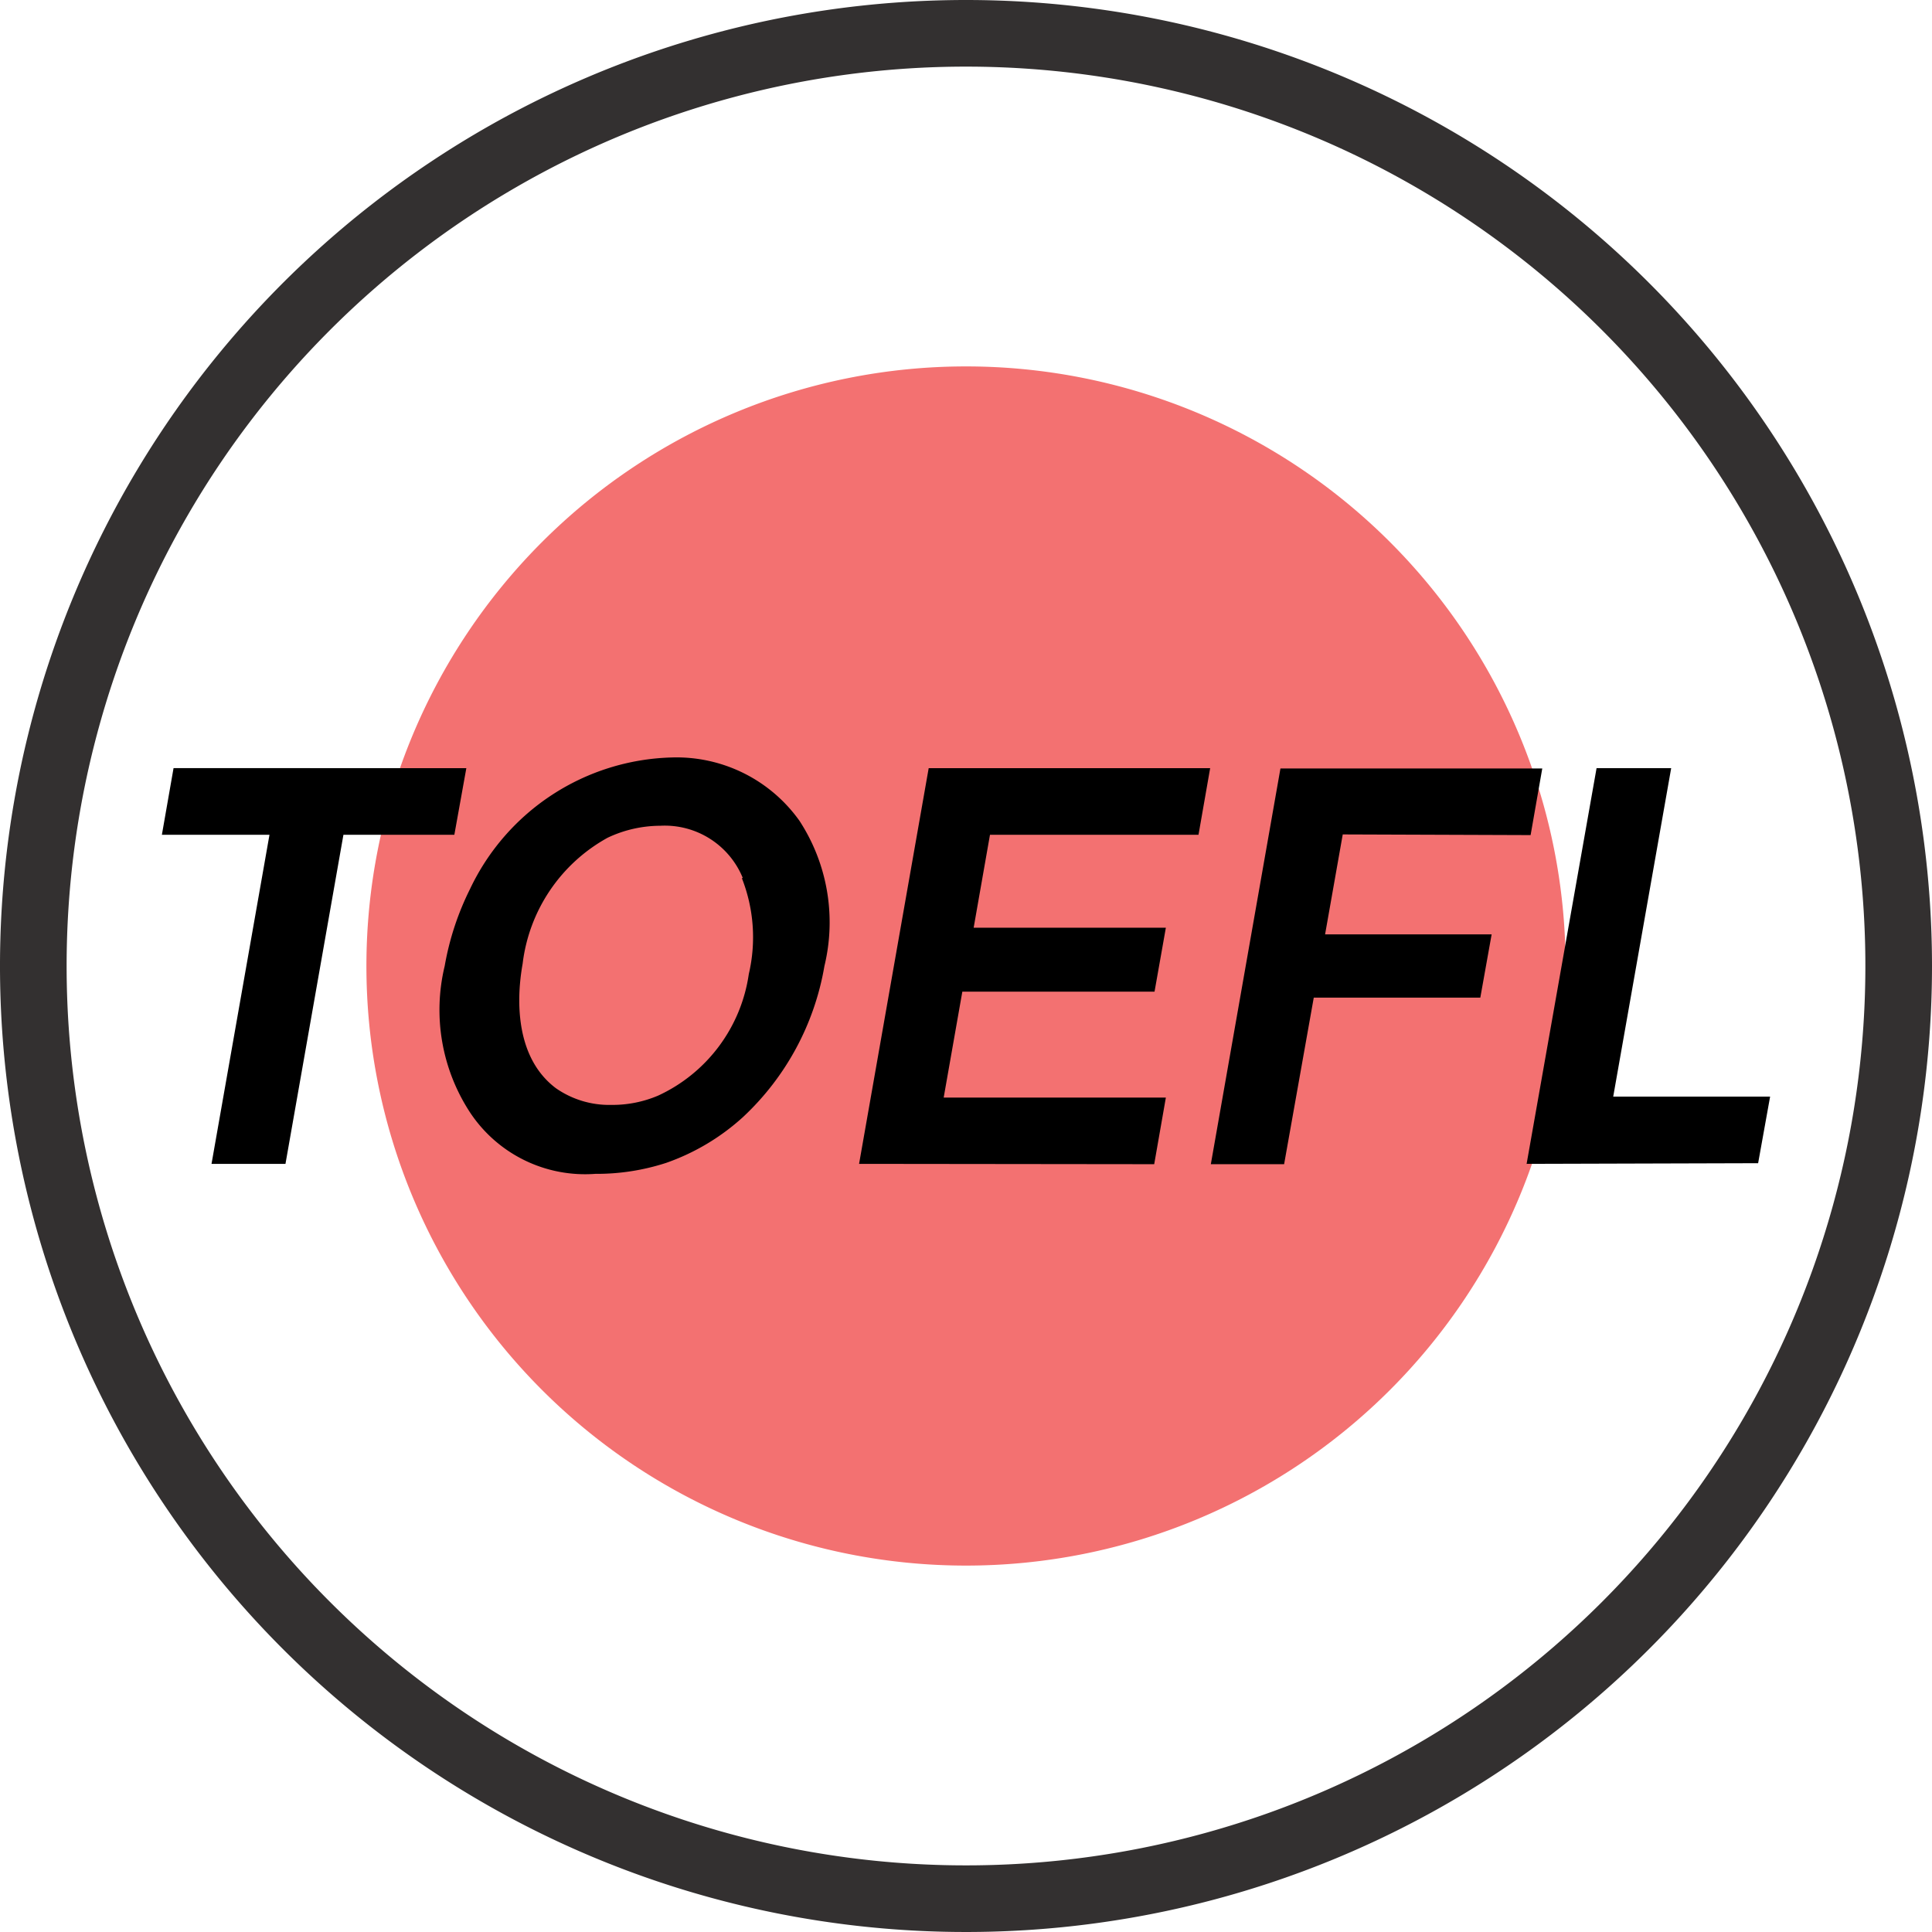
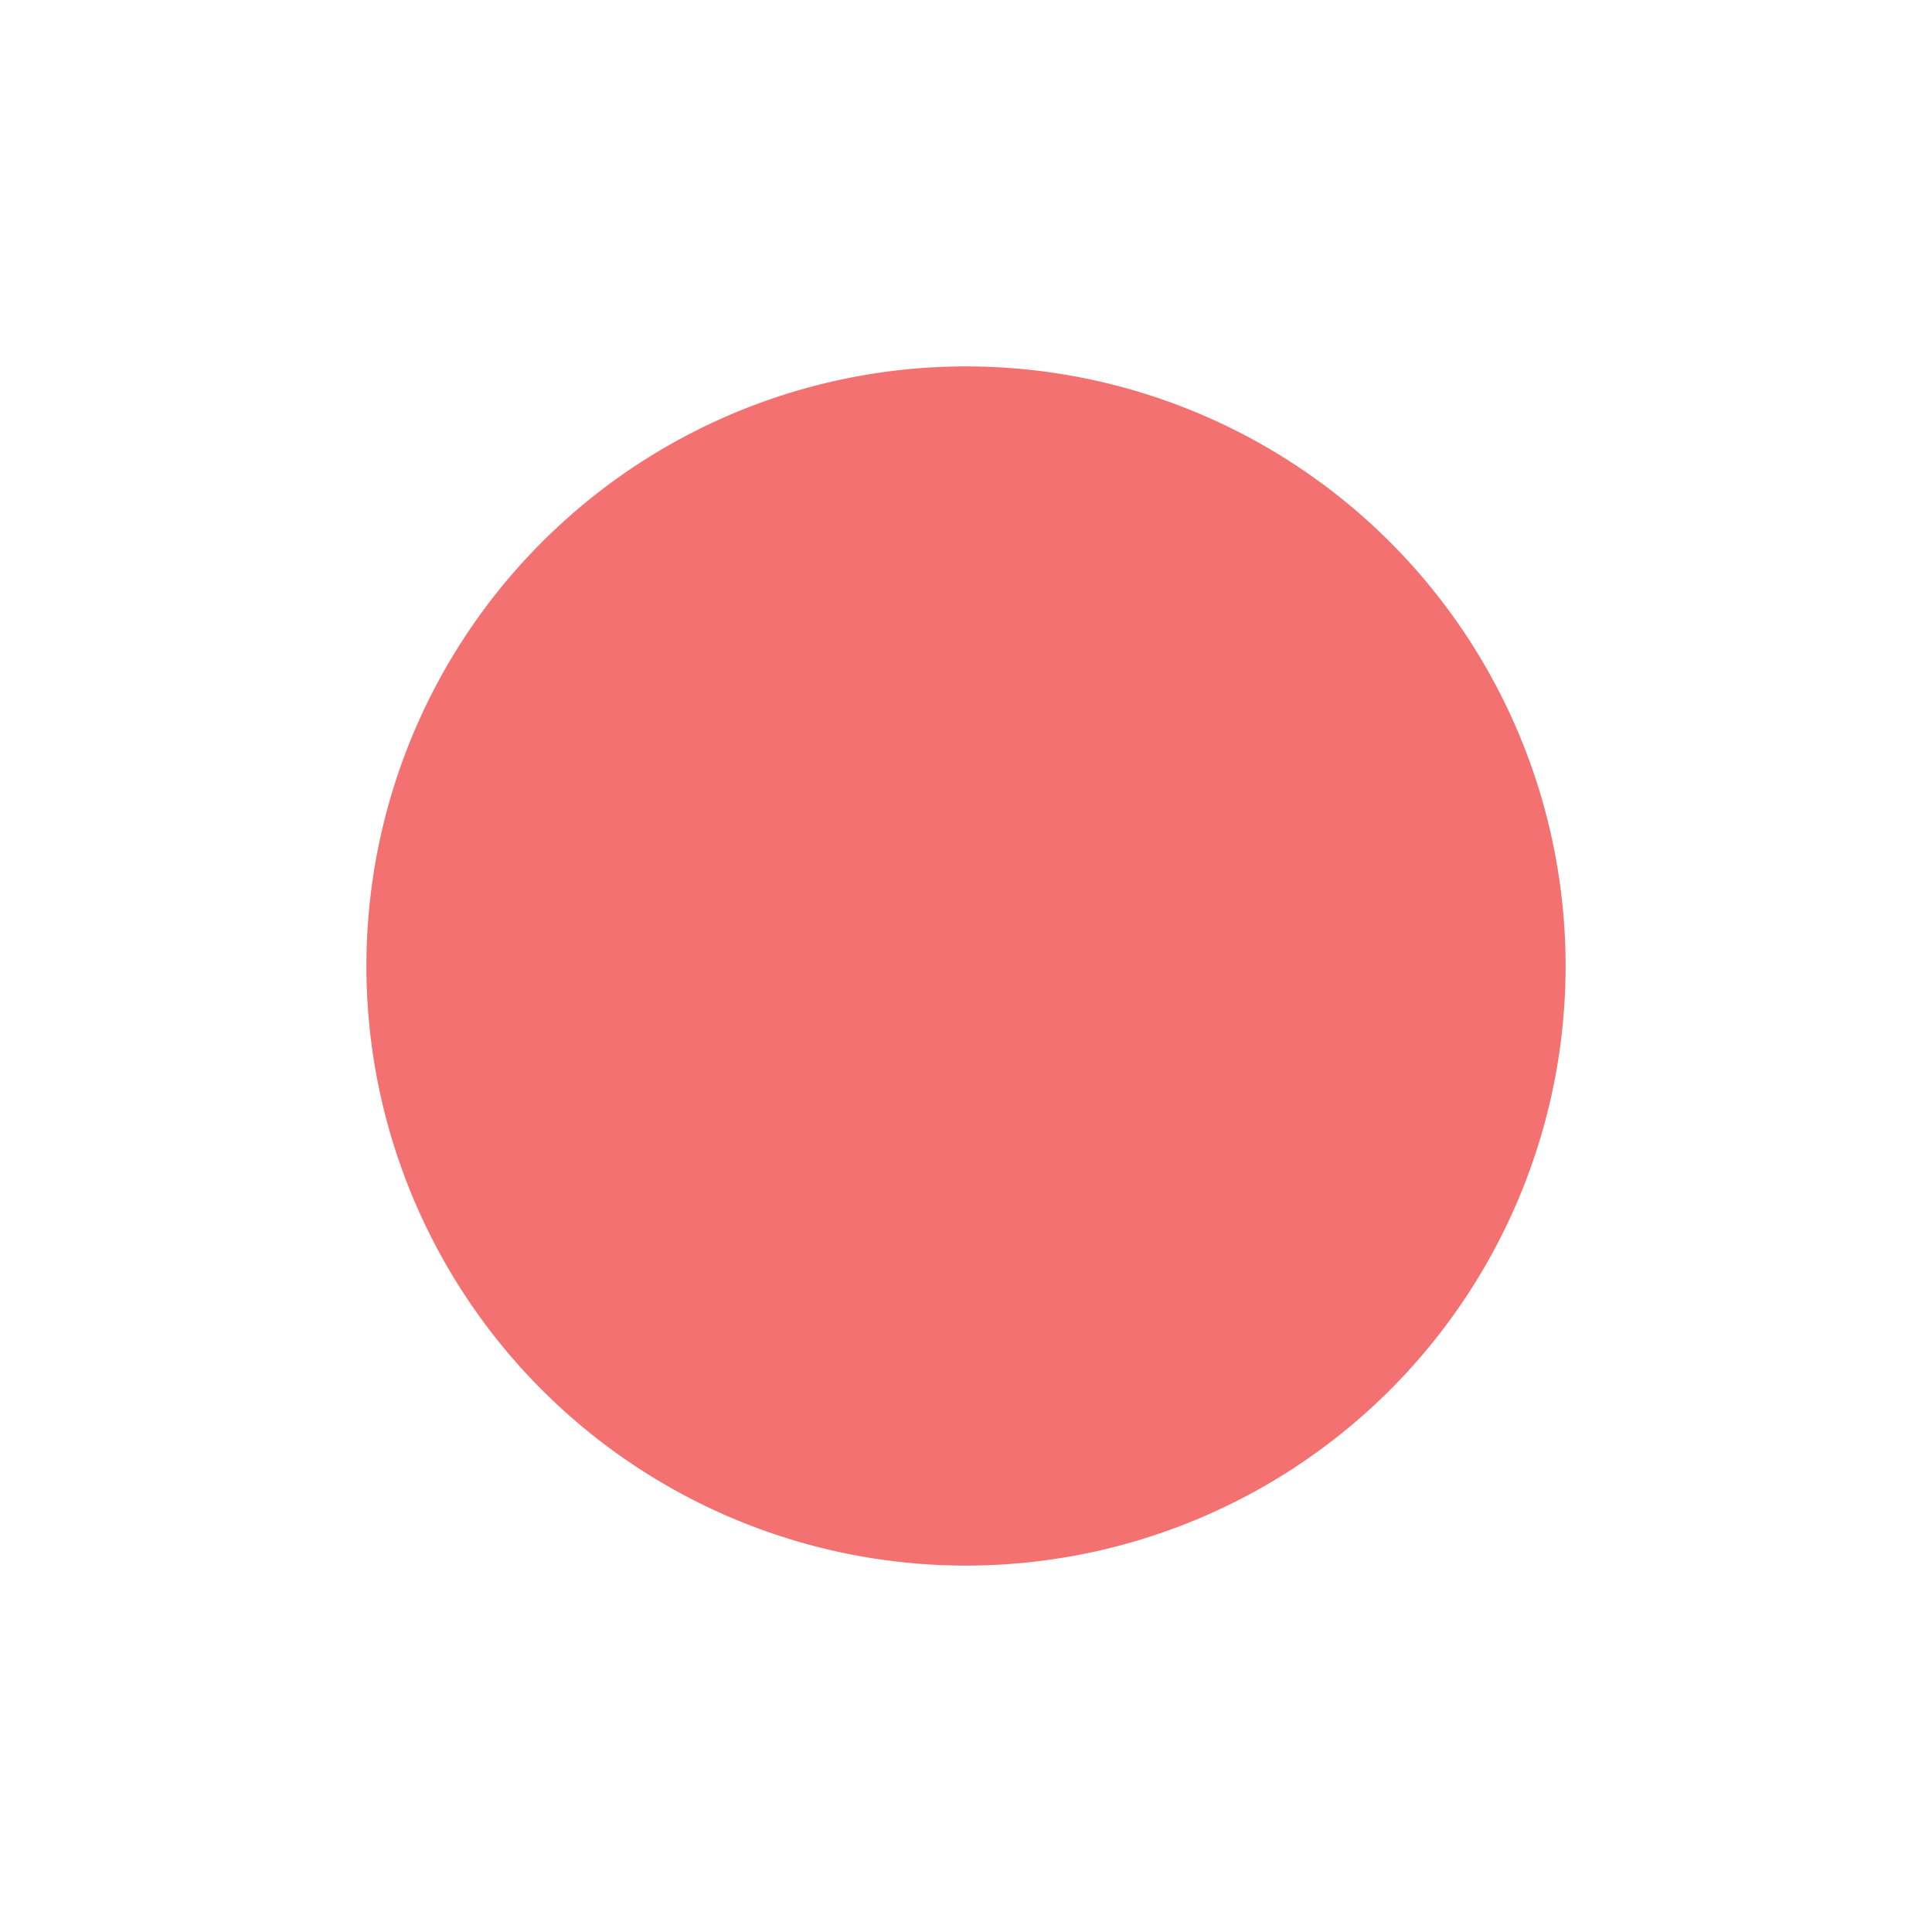
<svg xmlns="http://www.w3.org/2000/svg" t="1741901741852" class="icon" viewBox="0 0 1024 1024" version="1.1" p-id="6400" width="200" height="200">
  <path d="M512 512m-317.793 0a317.793 317.793 0 1 0 635.586 0 317.793 317.793 0 1 0-635.586 0Z" fill="#F37171" p-id="6401" />
-   <path d="M512 35.31A476.69 476.69 0 1 1 35.31 512 476.69 476.69 0 0 1 512 35.31m0-35.31a512 512 0 1 0 512 512A512 512 0 0 0 512 0z" fill="#333030" p-id="6402" />
-   <path d="M182.025 442.439l-30.72 174.433H112.11l30.72-174.433H85.804l6.179-35.31H247.172l-6.356 35.31zM393.71 592.154a118.643 118.643 0 0 1-40.607 24.188 118.996 118.996 0 0 1-37.606 5.826 73.092 73.092 0 0 1-66.207-32.309 99.222 99.222 0 0 1-13.594-77.859 148.303 148.303 0 0 1 13.418-40.783 121.821 121.821 0 0 1 106.814-69.738 79.978 79.978 0 0 1 67.796 33.545 98.516 98.516 0 0 1 13.241 76.977 142.124 142.124 0 0 1-43.255 80.154z m0-126.764a44.668 44.668 0 0 0-43.785-27.719 65.501 65.501 0 0 0-27.895 6.356 88.276 88.276 0 0 0-45.021 66.737c-1.412 8.121-7.945 46.786 17.655 66.03a49.434 49.434 0 0 0 29.308 8.828 61.793 61.793 0 0 0 24.894-4.943 84.215 84.215 0 0 0 48.022-64.441 85.451 85.451 0 0 0-3.708-50.847zM455.327 616.872l36.899-209.743h149.186l-6.179 35.31h-110.521l-8.651 49.258H617.931l-6.003 33.898h-101.87l-9.887 56.143H617.931l-6.179 35.31zM711.68 442.262l-9.357 52.966h88.276l-6.003 33.545h-88.276l-15.713 88.276h-38.841l36.899-209.743h138.77l-6.179 35.31zM809.137 616.872l37.076-209.743h39.548l-30.72 174.08h83.156l-6.356 35.31z" p-id="6403" />
</svg>